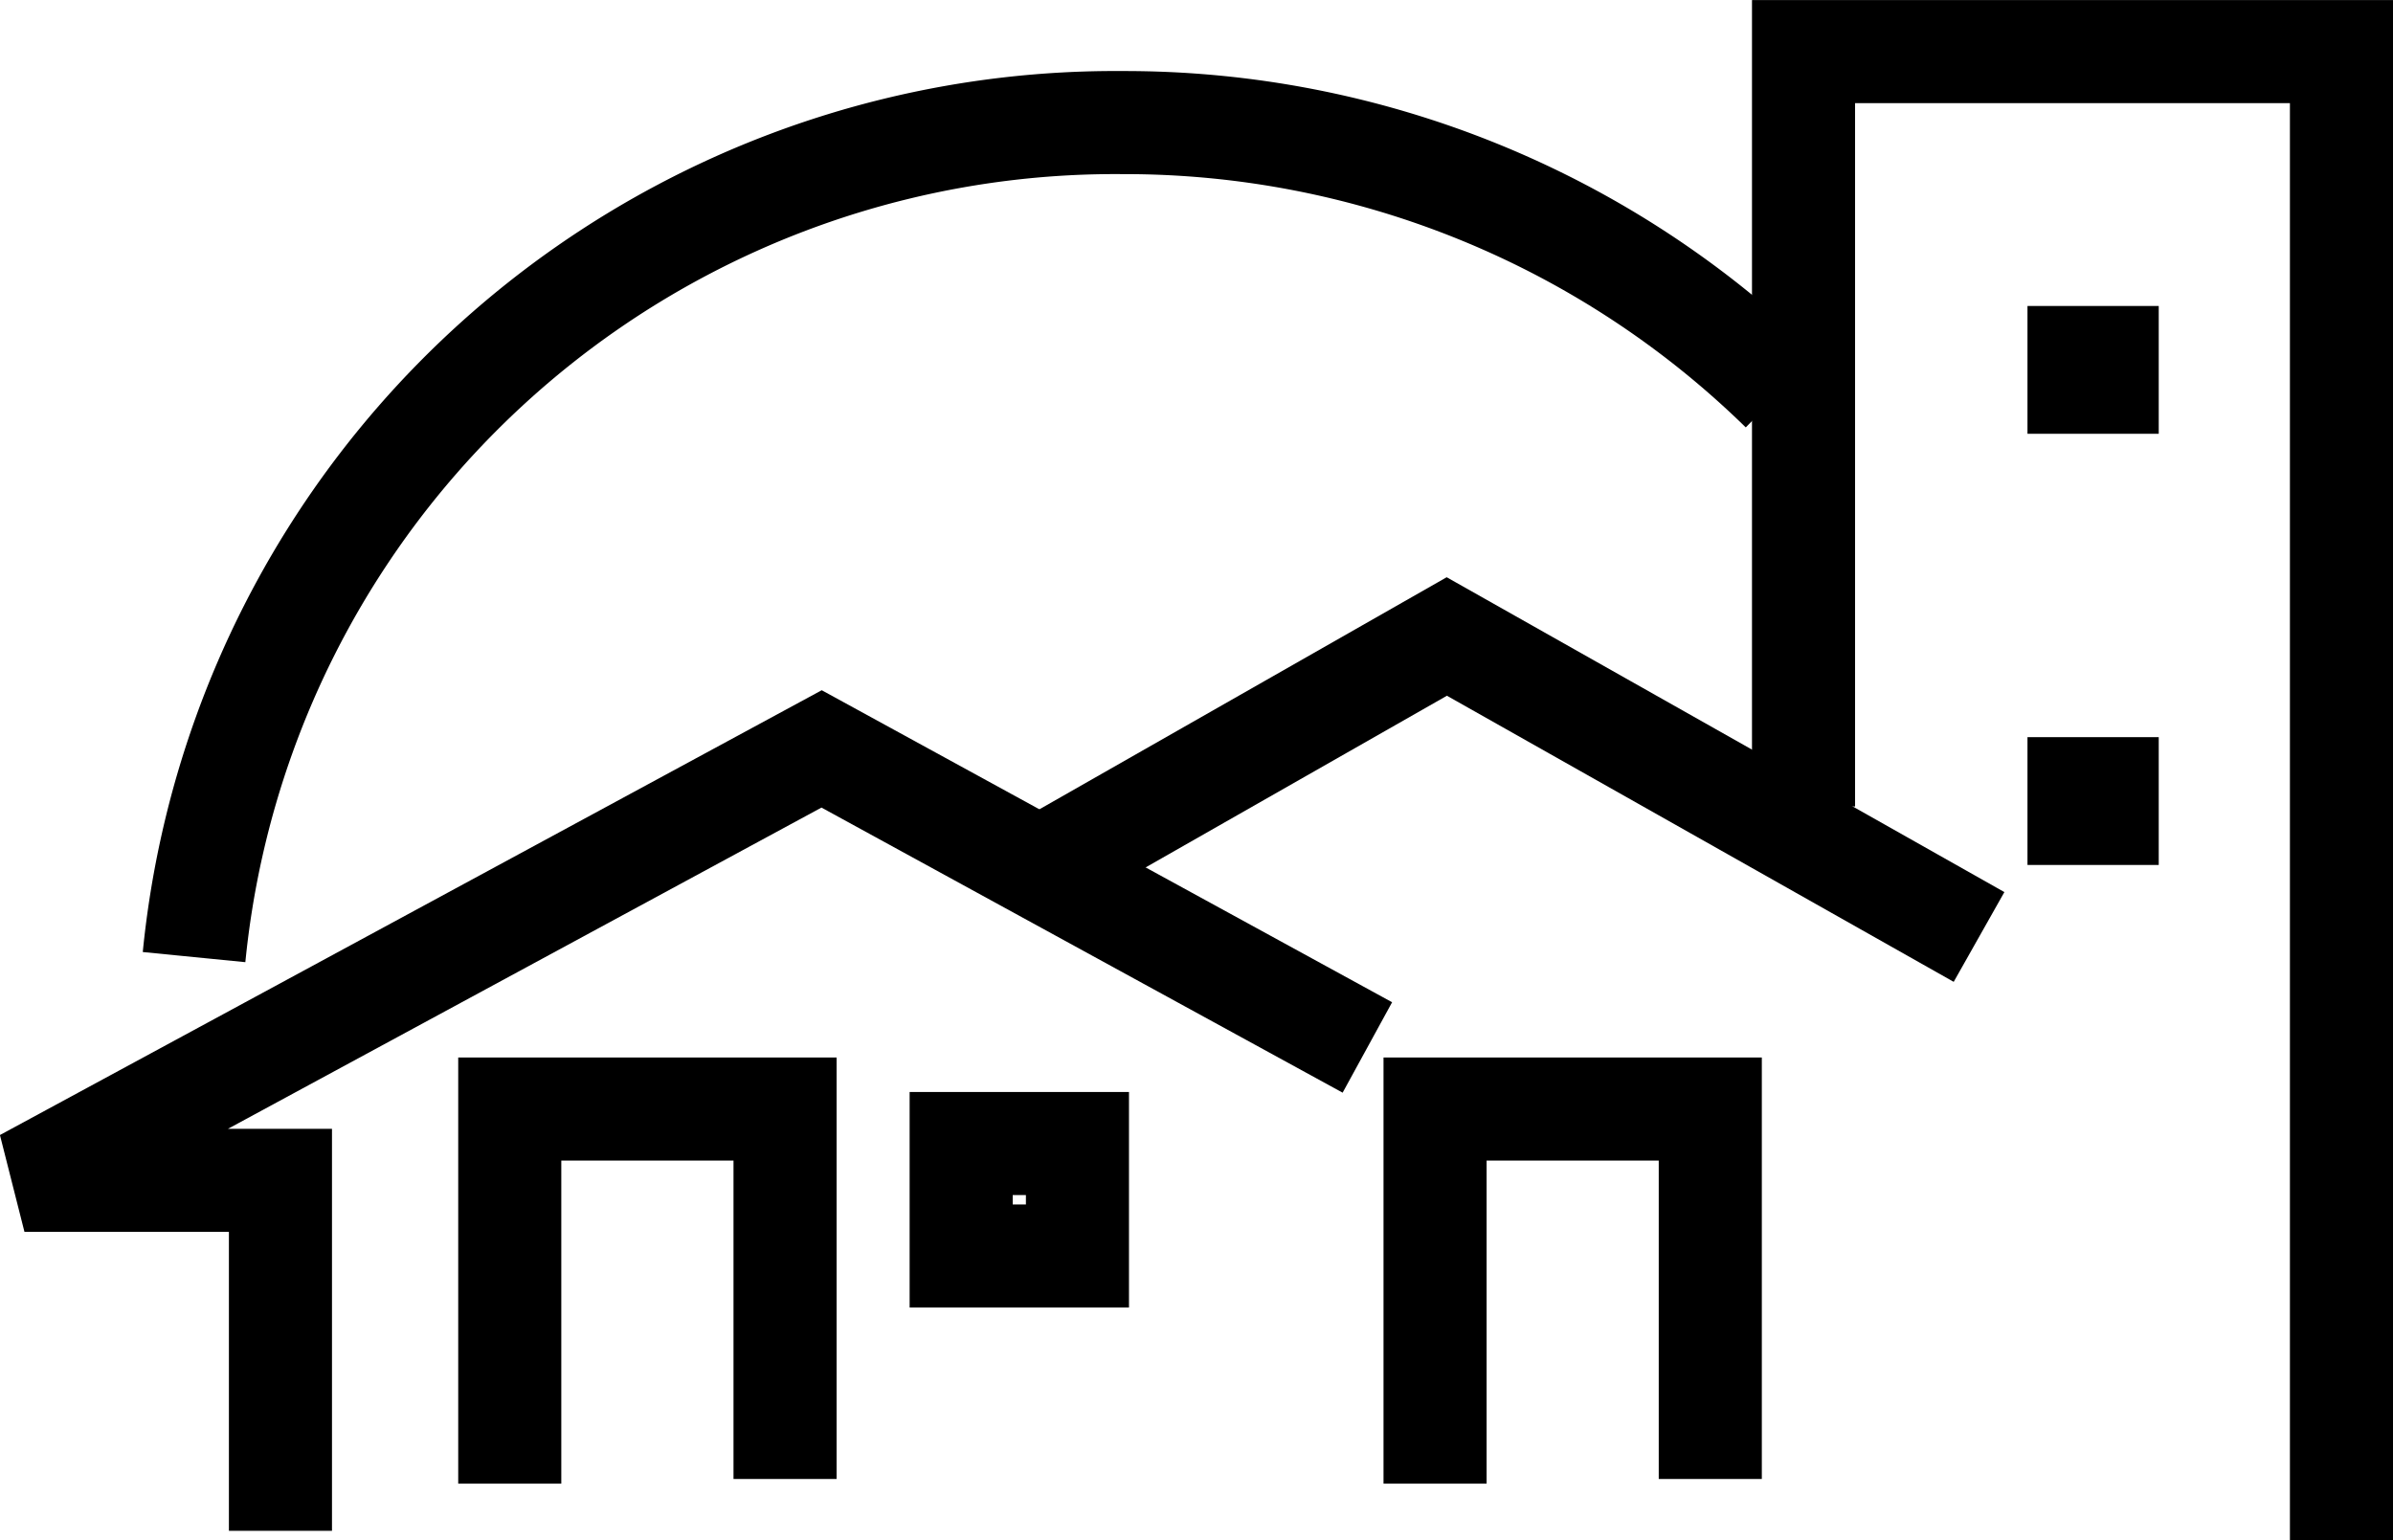
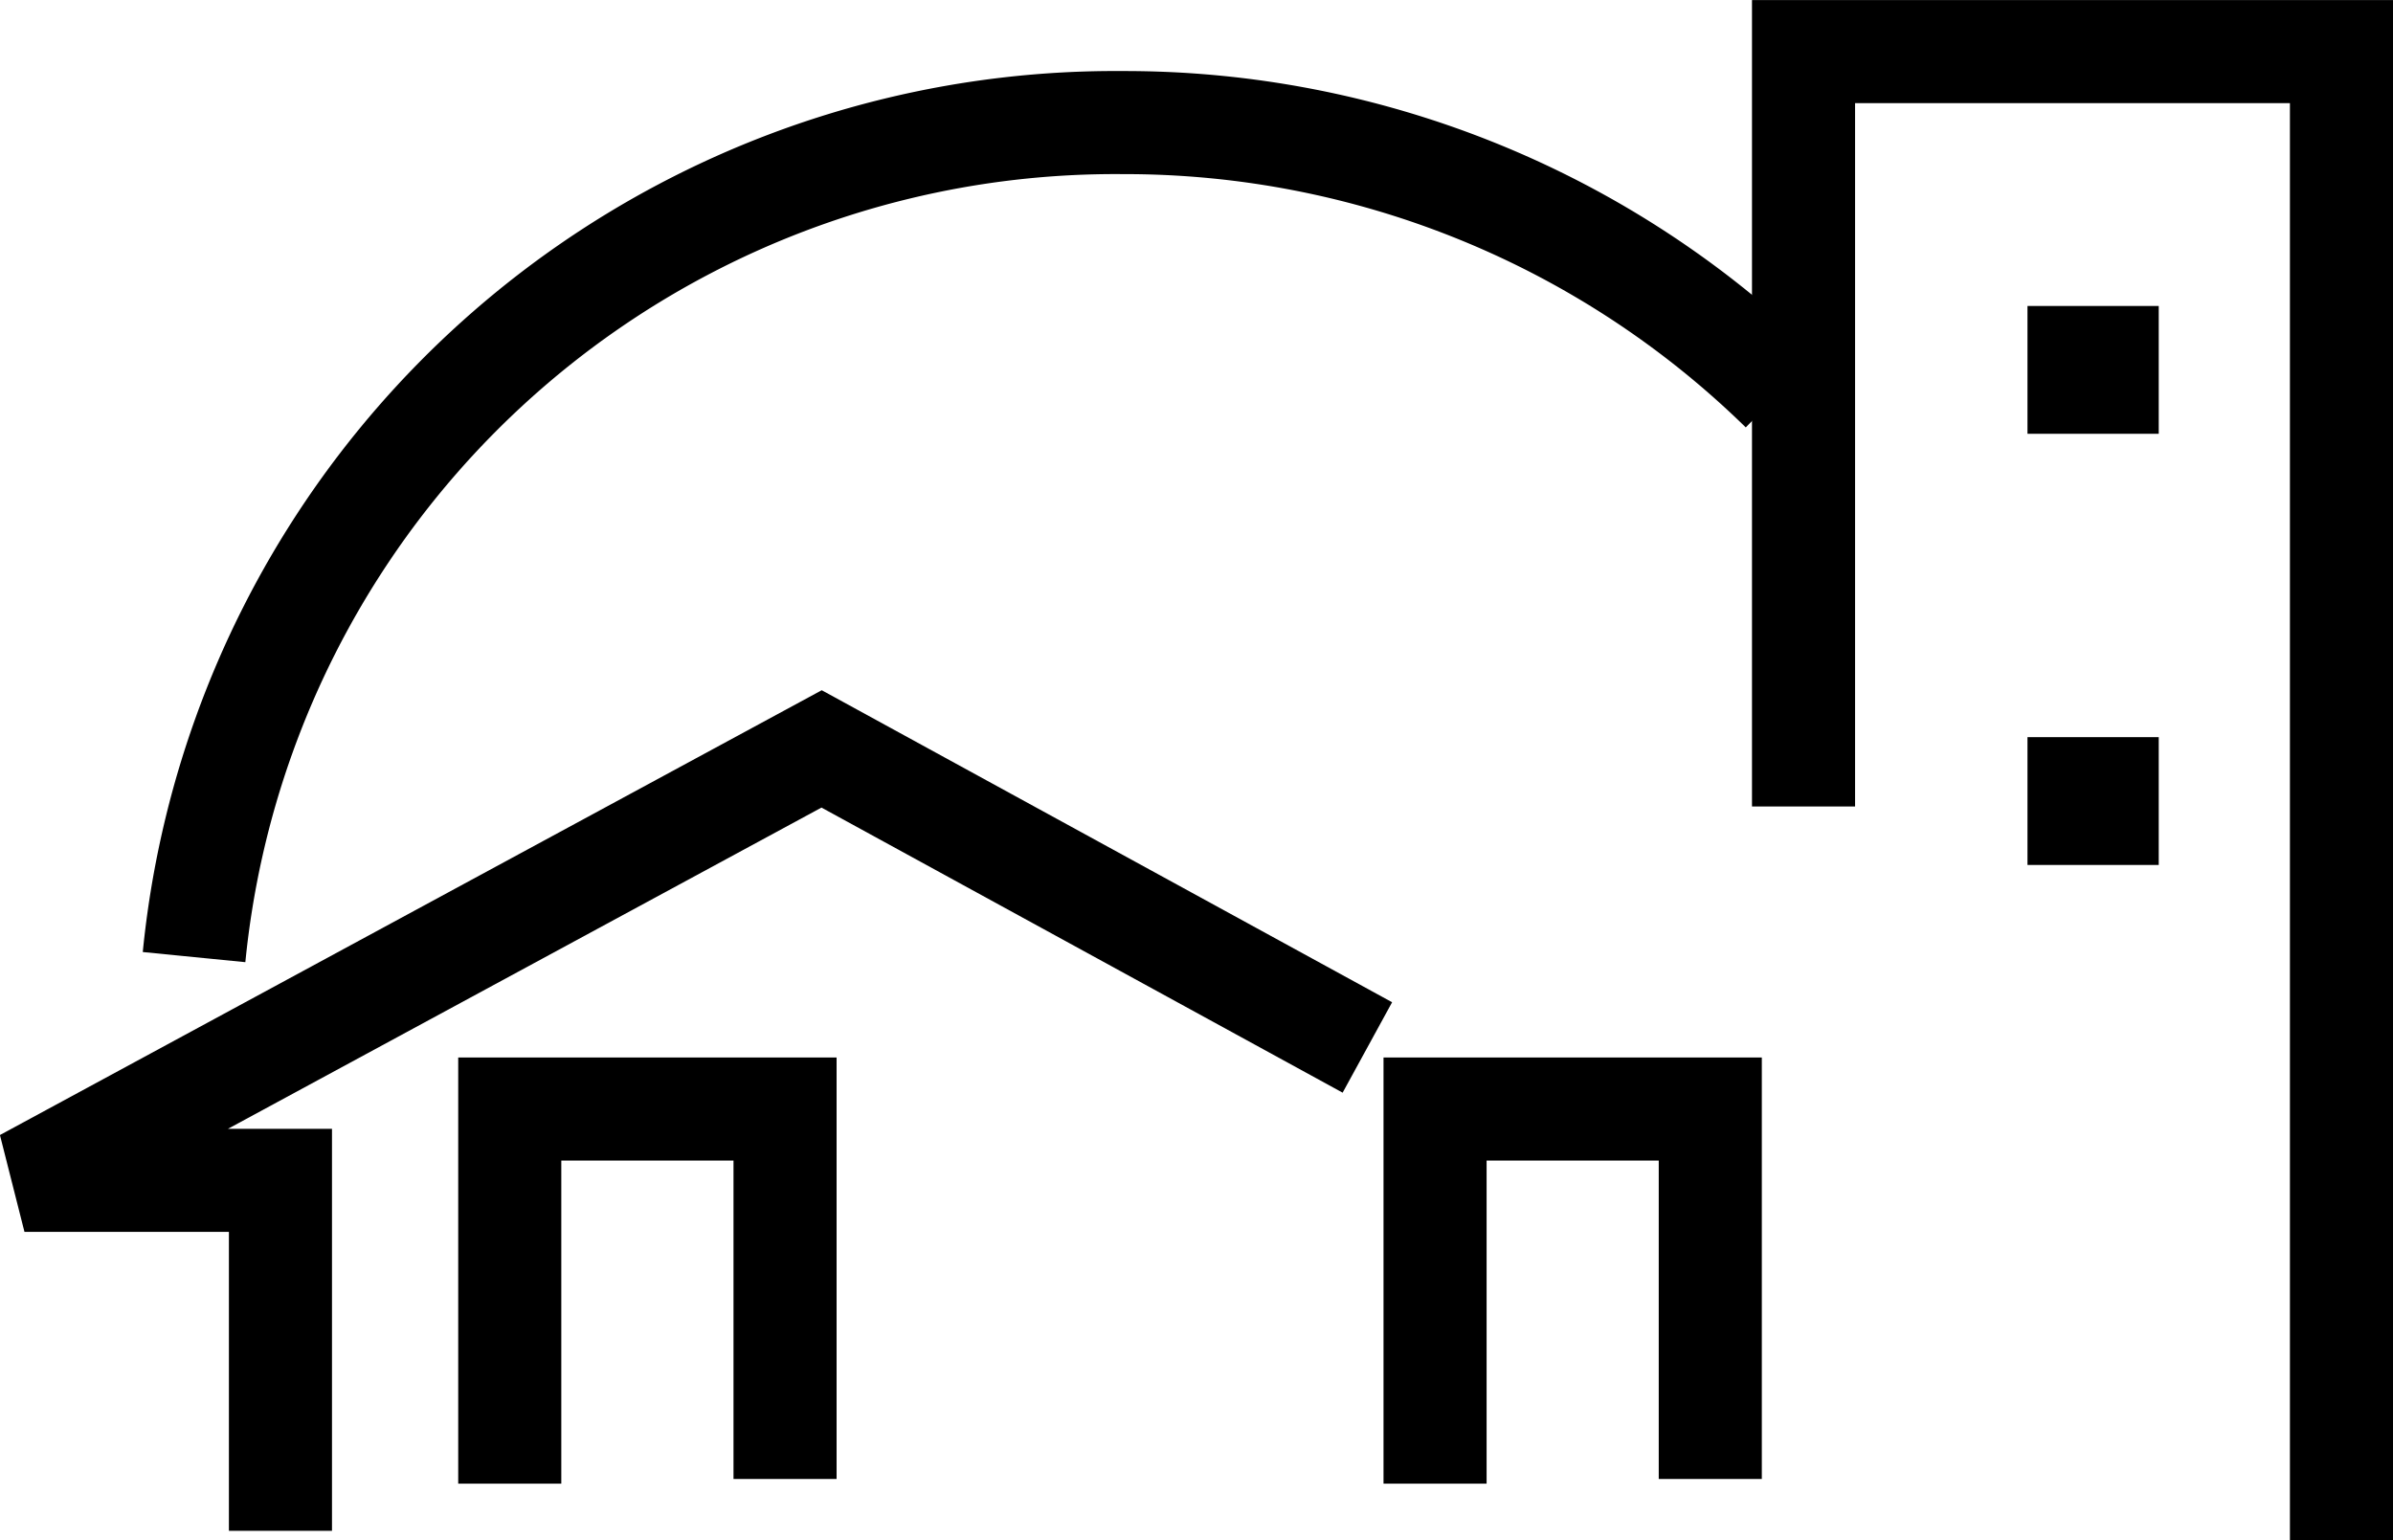
<svg xmlns="http://www.w3.org/2000/svg" width="34.823" height="22.419" viewBox="0 0 34.823 22.419">
  <defs>
    <style>.a{fill:rgba(0,0,0,0);stroke:#000;stroke-width:1.5px;}.b{stroke:none;}.c{fill:none;}</style>
  </defs>
  <g transform="translate(0.357 0.75)">
    <path class="a" d="M-334.272-74.332V-96H-342.1v10.986" transform="translate(367.988 96.001)" />
-     <path class="a" d="M-354.824-74.658l-7.745-4.373-5.691,3.243" transform="translate(383.266 87.544)" />
    <path class="a" d="M-384.989-72.736l-7.942-4.345-11.6,6.279h3.725v5.1" transform="translate(404.53 87.23)" />
    <path class="a" d="M-389.84-60.219v-5.452h4.006v5.384" transform="translate(396.901 81.061)" />
    <path class="a" d="M-356.33-60.219v-5.452h4.005v5.384" transform="translate(376.856 81.061)" />
    <g class="a" transform="translate(12.88 15.142)">
      <rect class="b" width="3.192" height="3.137" />
-       <rect class="c" x="0.75" y="0.75" width="1.692" height="1.637" />
    </g>
    <g class="a" transform="translate(29.147 9.978)">
-       <rect class="b" width="1.91" height="1.86" />
      <rect class="c" x="0.75" y="0.75" width="0.41" height="0.36" />
    </g>
    <g class="a" transform="translate(29.147 3.703)">
-       <rect class="b" width="1.91" height="1.86" />
      <rect class="c" x="0.75" y="0.75" width="0.41" height="0.36" />
    </g>
    <path class="a" d="M-397.68-81.606a13.47,13.47,0,0,1,13.514-12.145,13.669,13.669,0,0,1,9.591,3.9" transform="translate(400.147 94.785)" />
  </g>
</svg>